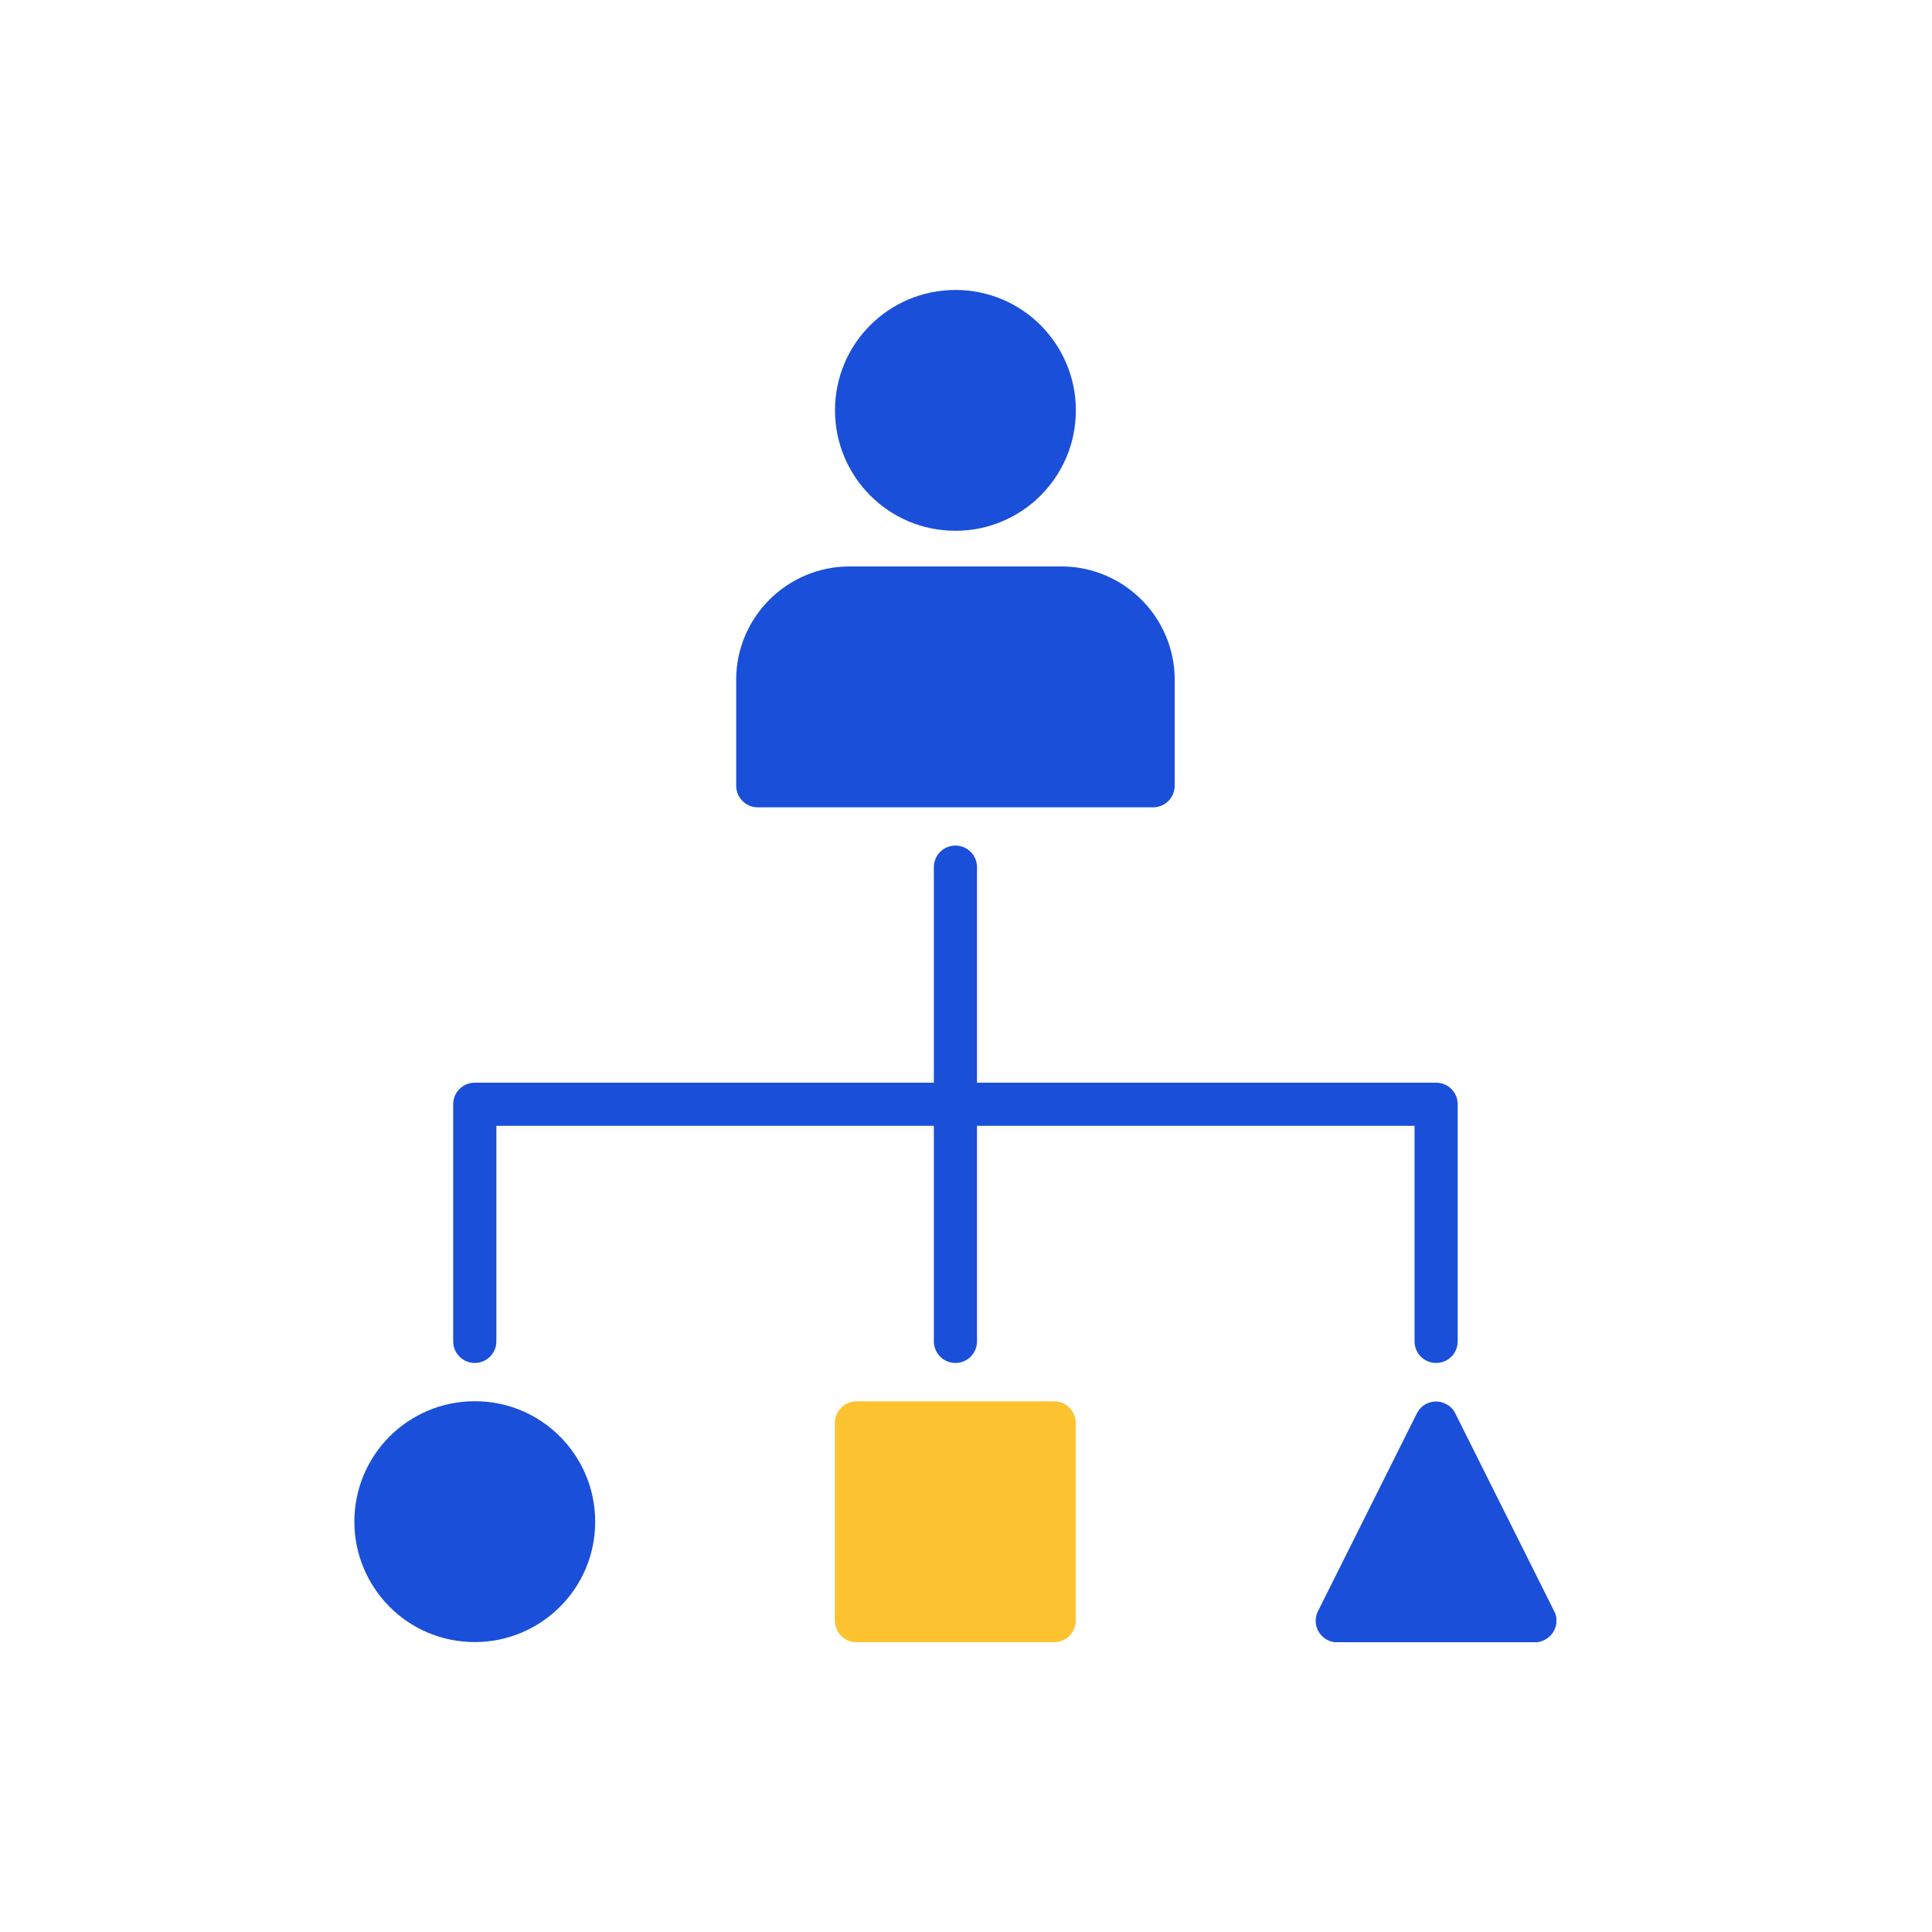
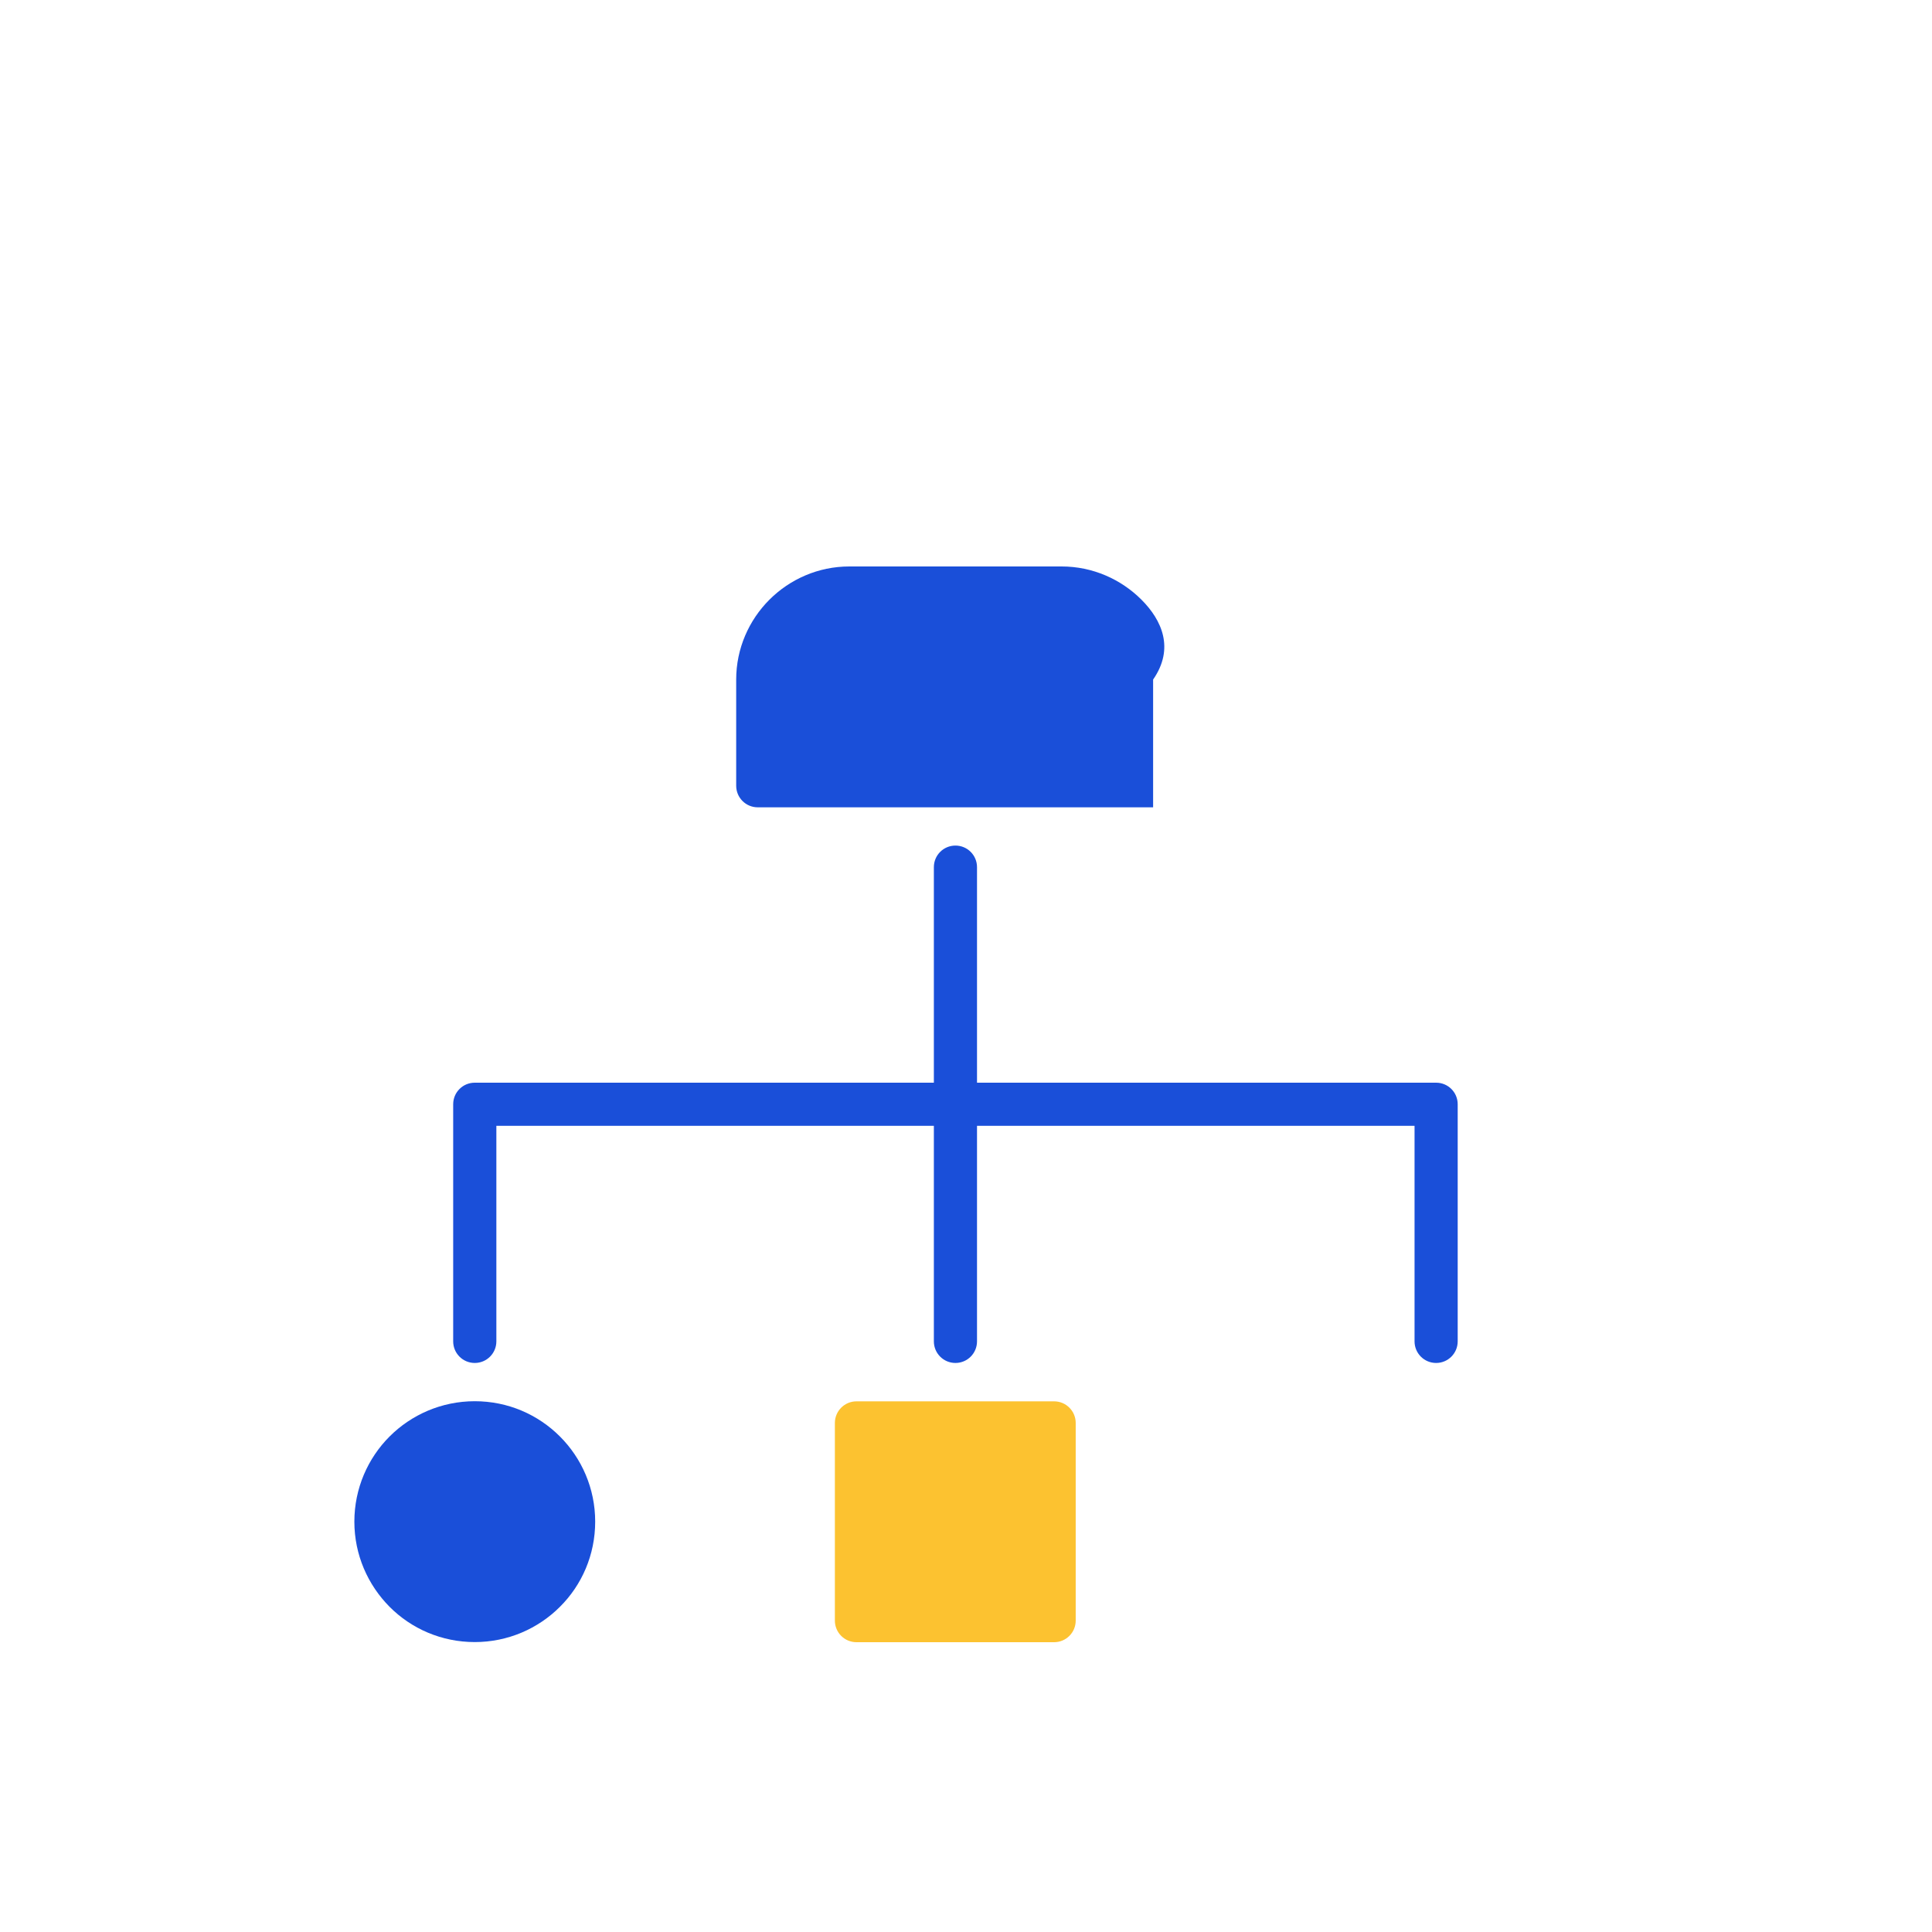
<svg xmlns="http://www.w3.org/2000/svg" width="60" height="60" viewBox="0 0 60 60" fill="none">
  <g clip-path="url(#clip0_69_733)">
    <path d="M14.744 42.328C15.115 42.328 15.415 42.028 15.415 41.657V34.964H29.002V41.657C29.002 42.028 29.301 42.328 29.672 42.328C30.043 42.328 30.342 42.028 30.342 41.657V34.964H43.93V41.657C43.93 42.028 44.229 42.328 44.6 42.328C44.971 42.328 45.27 42.028 45.27 41.657V34.294C45.27 33.923 44.971 33.624 44.6 33.624H30.342V26.93C30.342 26.56 30.043 26.26 29.672 26.26C29.301 26.26 29.002 26.56 29.002 26.93V33.624H14.744C14.373 33.624 14.074 33.923 14.074 34.294V41.657C14.074 42.028 14.373 42.328 14.744 42.328Z" fill="#1A4FD9" />
-     <path d="M23.529 25.072H35.811C36.182 25.072 36.481 24.772 36.481 24.401V21.104C36.481 20.139 36.084 19.259 35.449 18.624C34.815 17.99 33.935 17.592 32.97 17.592H26.375C25.41 17.592 24.529 17.99 23.895 18.624C23.26 19.259 22.863 20.139 22.863 21.104V24.401C22.863 24.772 23.162 25.072 23.533 25.072H23.529Z" fill="#1A4FD9" />
-     <path d="M29.672 16.484C30.704 16.484 31.643 16.064 32.317 15.389C32.996 14.71 33.412 13.776 33.412 12.744C33.412 11.712 32.992 10.778 32.317 10.099C31.638 9.42 30.704 9.005 29.672 9.005C28.64 9.005 27.702 9.425 27.027 10.099C26.348 10.774 25.932 11.712 25.932 12.744C25.932 13.776 26.352 14.715 27.027 15.389C27.706 16.069 28.64 16.484 29.672 16.484Z" fill="#1A4FD9" />
+     <path d="M23.529 25.072H35.811V21.104C36.481 20.139 36.084 19.259 35.449 18.624C34.815 17.99 33.935 17.592 32.97 17.592H26.375C25.41 17.592 24.529 17.99 23.895 18.624C23.26 19.259 22.863 20.139 22.863 21.104V24.401C22.863 24.772 23.162 25.072 23.533 25.072H23.529Z" fill="#1A4FD9" />
    <path d="M14.744 43.516C13.712 43.516 12.774 43.936 12.099 44.611C11.425 45.285 11.005 46.224 11.005 47.256C11.005 48.288 11.425 49.222 12.099 49.901C12.774 50.58 13.712 50.996 14.744 50.996C15.776 50.996 16.715 50.576 17.389 49.901C18.069 49.226 18.484 48.288 18.484 47.256C18.484 46.224 18.064 45.285 17.389 44.611C16.71 43.931 15.776 43.516 14.744 43.516Z" fill="#1A4FD9" />
    <path d="M32.737 43.52H26.598C26.228 43.52 25.928 43.821 25.928 44.191V50.33C25.928 50.7 26.228 51 26.598 51H32.737C33.107 51 33.407 50.7 33.407 50.33V44.191C33.407 43.821 33.107 43.52 32.737 43.52Z" fill="#FCC230" />
-     <path d="M48.264 50.031L45.194 43.891C45.132 43.766 45.029 43.659 44.895 43.596C44.564 43.431 44.162 43.565 44.001 43.896L40.959 49.981C40.896 50.084 40.86 50.205 40.86 50.334C40.86 50.705 41.16 51.005 41.53 51.005H47.67C47.772 51.005 47.871 50.978 47.969 50.929C48.3 50.763 48.434 50.361 48.268 50.035L48.264 50.031Z" fill="#1A4FD9" />
  </g>
  <defs>
    <clipPath id="clip0_69_733">
      <rect width="37.335" height="42" fill="white" transform="translate(11 9)" />
    </clipPath>
  </defs>
</svg>